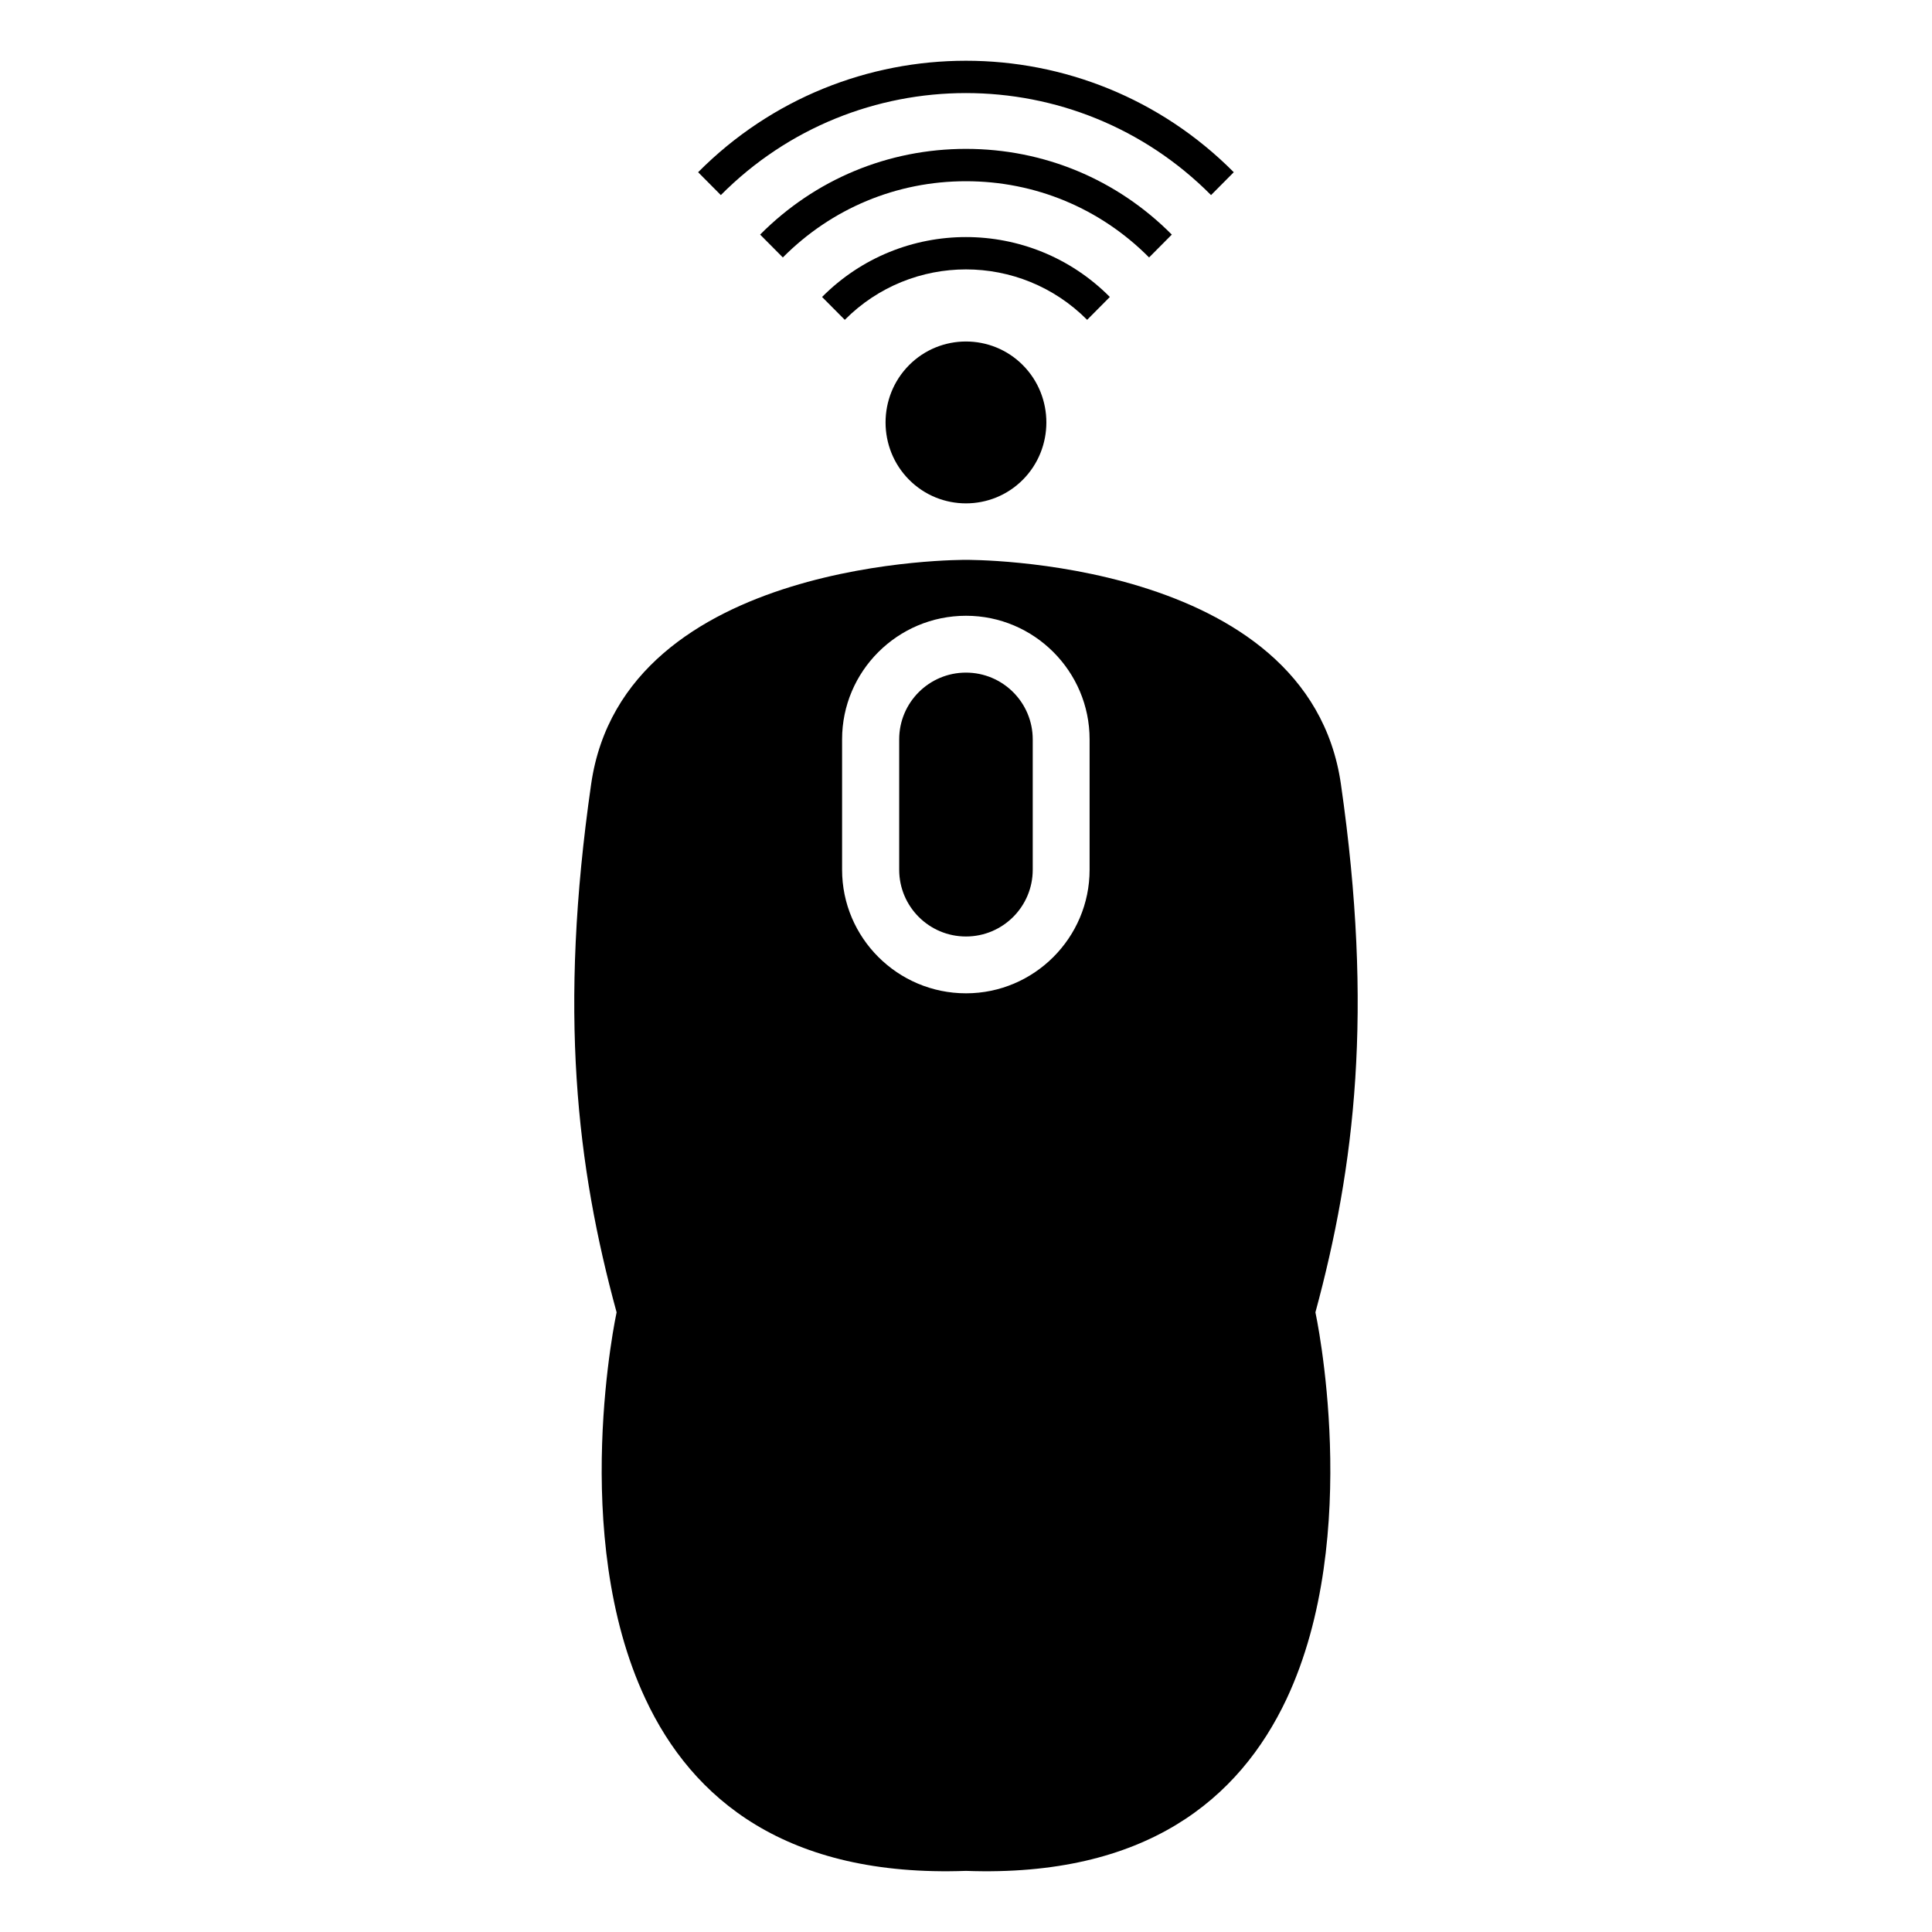
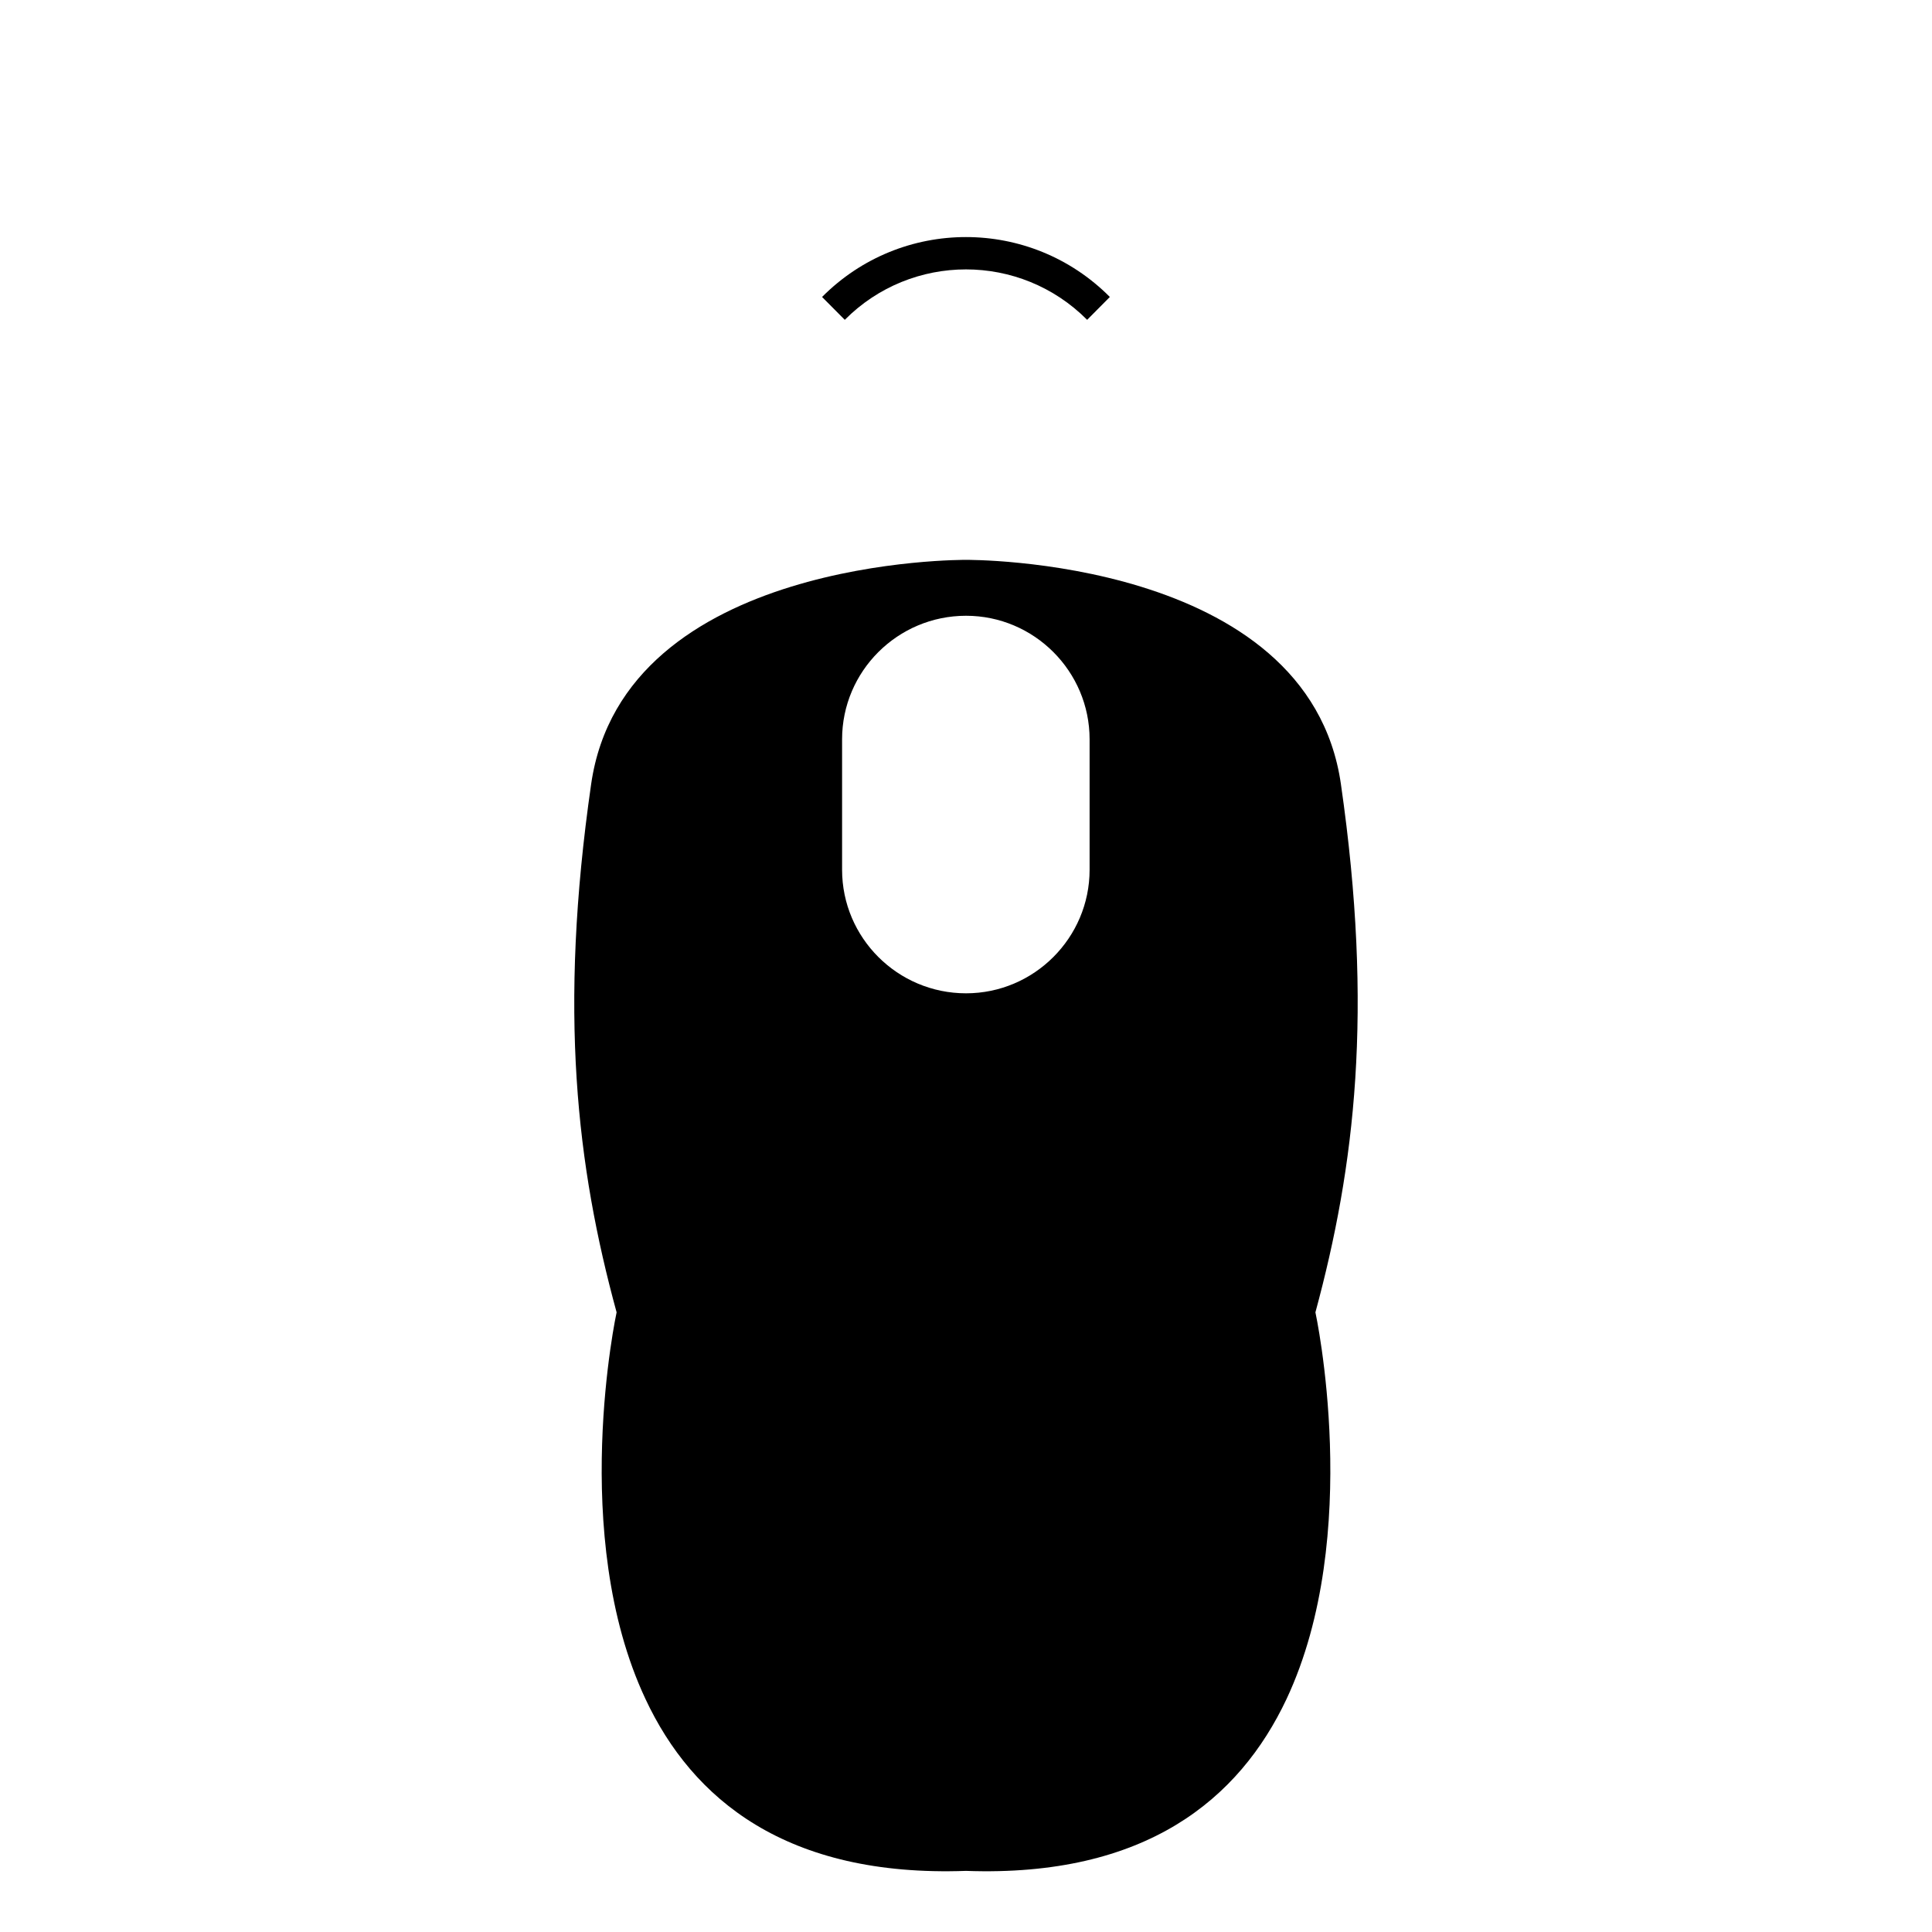
<svg xmlns="http://www.w3.org/2000/svg" fill="#000000" width="800px" height="800px" version="1.1" viewBox="144 144 512 512">
  <g>
-     <path d="m464.94 195.7 6.019-6.059c-39.137-39.391-102.82-39.387-141.95 0l6.019 6.059c35.82-36.051 94.094-36.043 129.91 0z" />
-     <path d="m454.54 206.17c-14.551-14.648-33.922-22.715-54.551-22.715-20.625 0.004-39.996 8.066-54.547 22.715l6.019 6.059c12.941-13.027 30.176-20.203 48.527-20.203s35.59 7.176 48.531 20.203z" />
    <path d="m438.12 222.7c-21.027-21.168-55.234-21.164-76.262 0l6.019 6.059c17.711-17.82 46.516-17.82 64.227 0z" />
-     <path d="m384.91 240.77c-8.305 8.359-8.305 22 0 30.359s21.855 8.359 30.16 0c8.305-8.359 8.305-22 0-30.359-8.305-8.359-21.855-8.359-30.16 0z" />
    <path d="m499.36 351.82c-8.664-60.254-99.352-59.449-99.352-59.449s-90.688-0.805-99.352 59.449c-8.664 60.156-3.828 101.27 6.75 139.96 0 0-12.797 58.945 7.656 102.48 12.395 26.5 37.281 47.258 84.941 45.543 47.66 1.715 72.449-19.043 84.941-45.543 20.453-43.527 7.656-102.48 7.656-102.48 10.484-38.691 15.422-79.805 6.758-139.96zm-66.605 22.672c0 18.035-14.711 32.746-32.746 32.746-18.137 0-32.848-14.711-32.848-32.746v-34.562c0-18.035 14.711-32.746 32.848-32.746 18.035 0 32.746 14.711 32.746 32.746z" />
-     <path d="m399.99 322.25c-9.773 0-17.695 7.922-17.695 17.695v34.539c0 9.773 7.922 17.695 17.695 17.695 9.773 0 17.695-7.922 17.695-17.695v-34.539c-0.004-9.773-7.926-17.695-17.695-17.695z" />
  </g>
</svg>